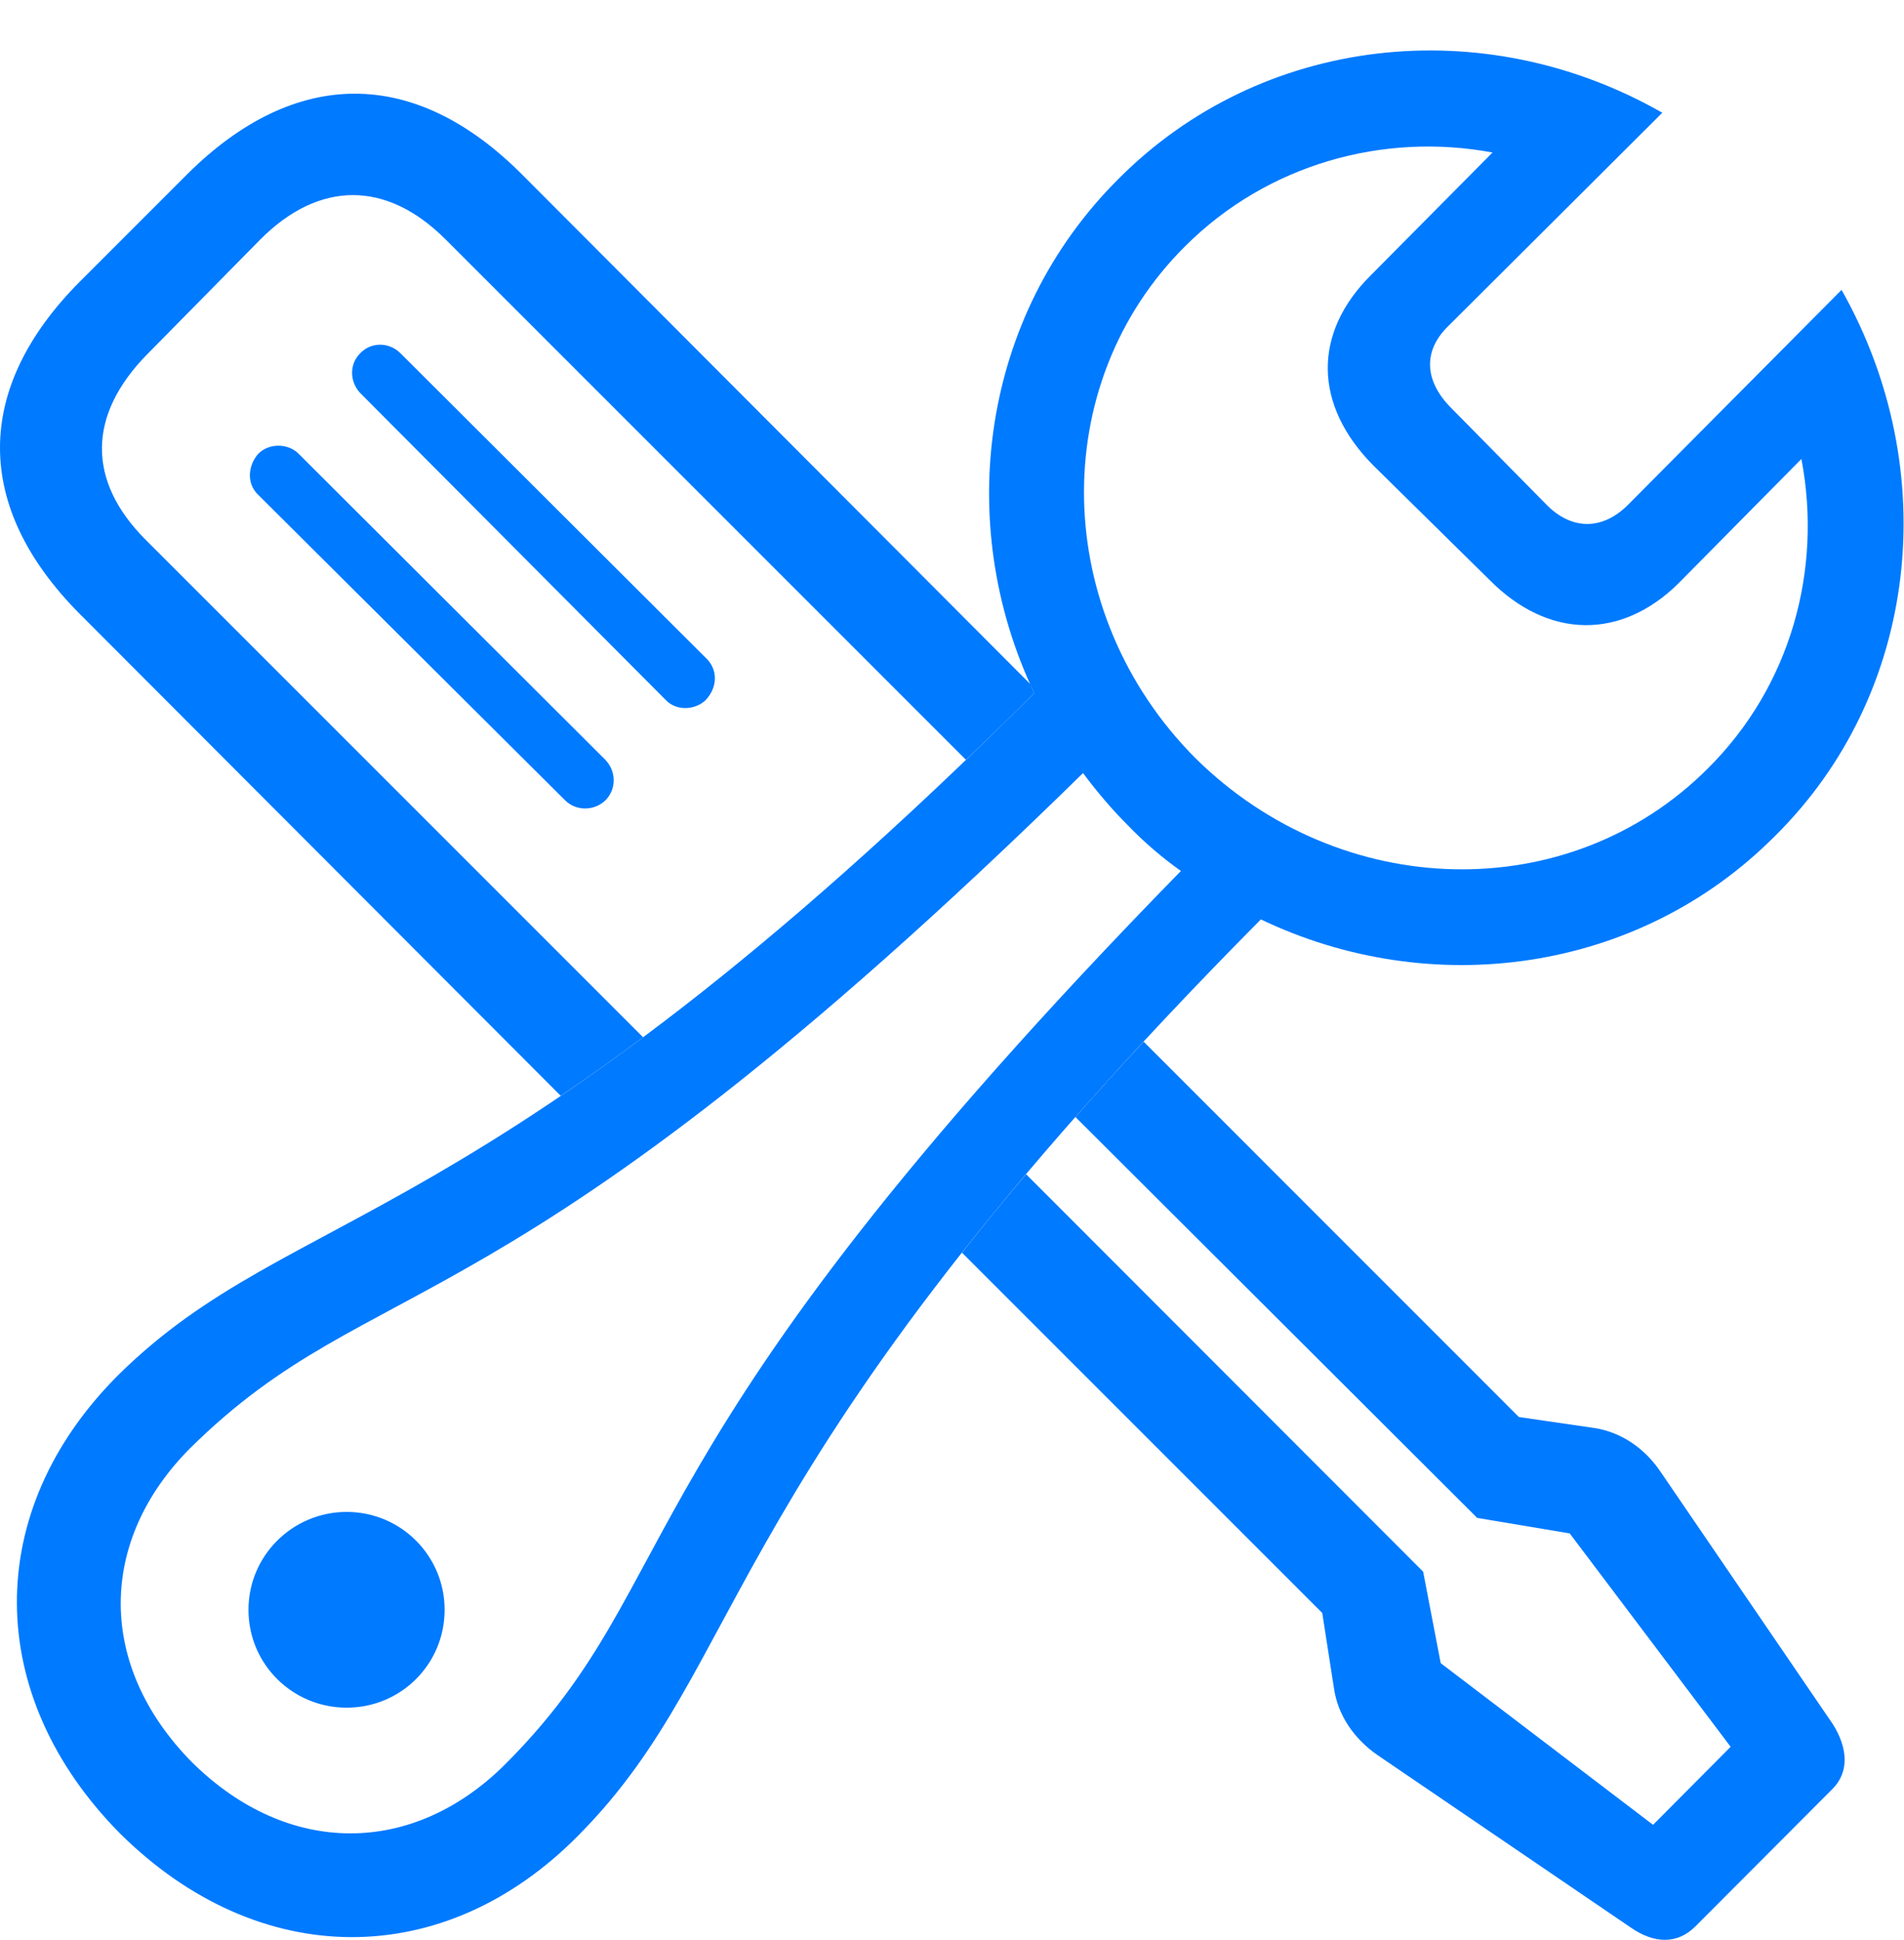
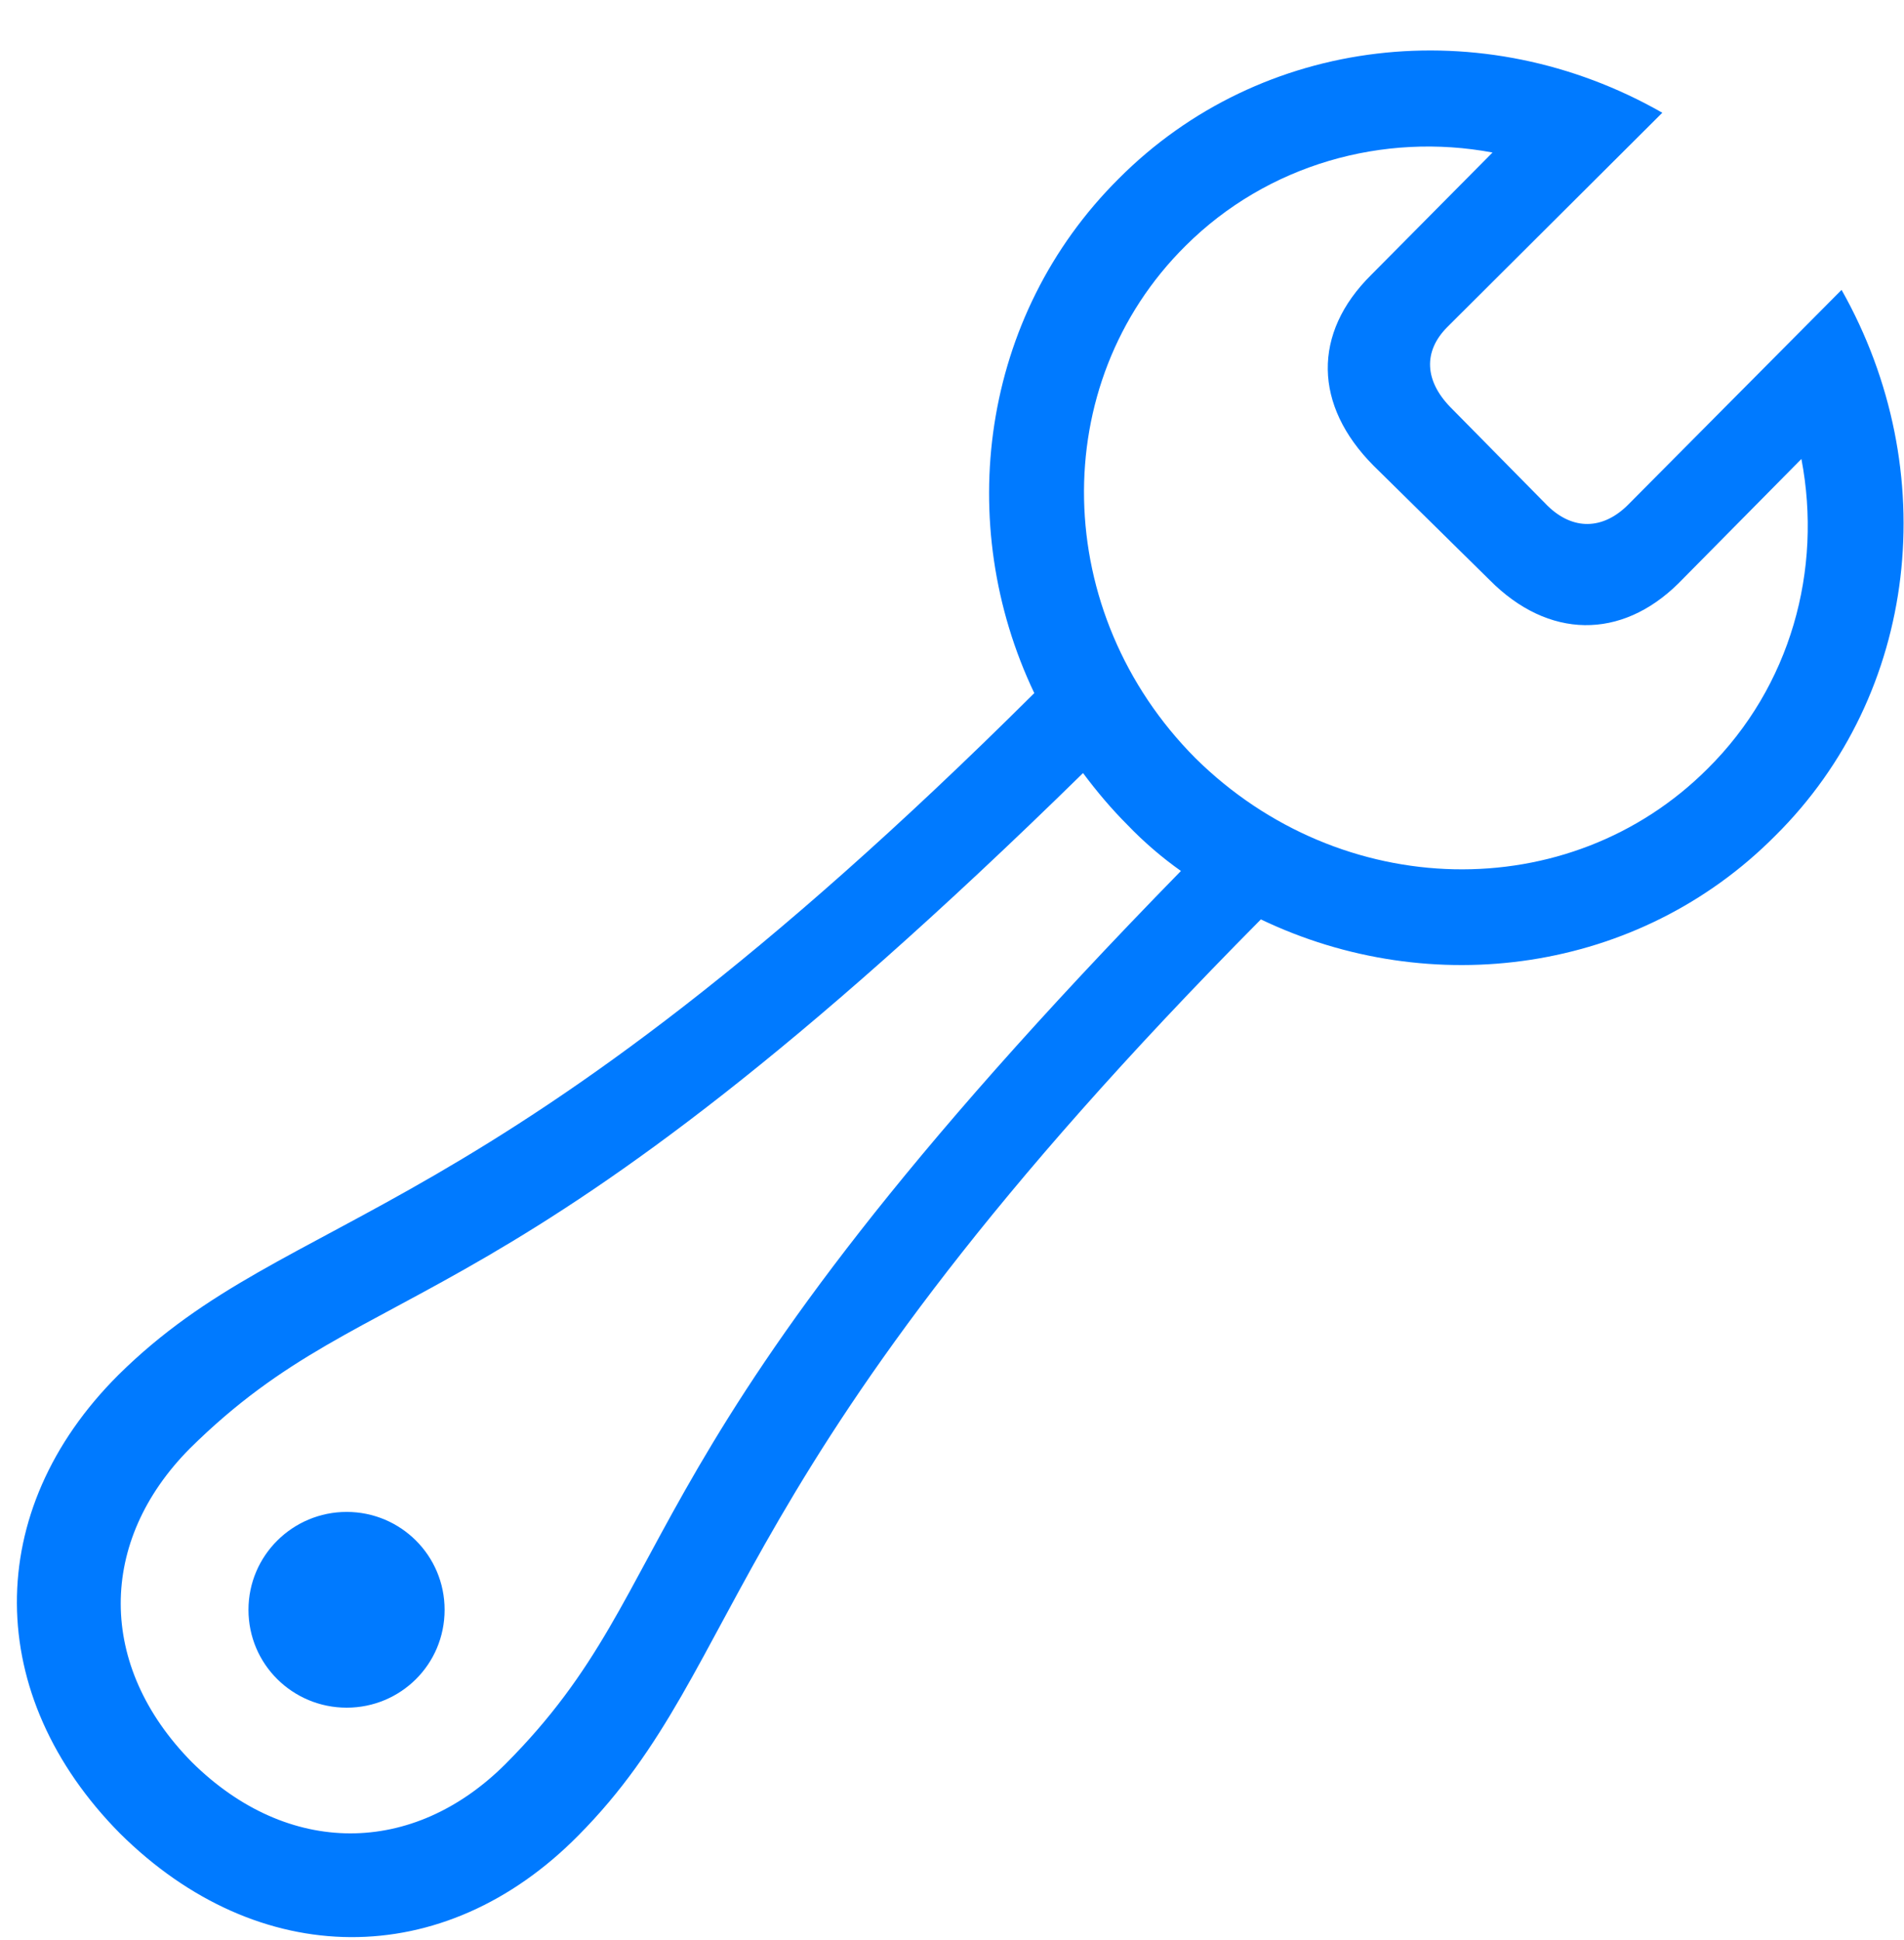
<svg xmlns="http://www.w3.org/2000/svg" version="1.1" width="179.836" height="183.202">
  <g>
    <rect height="183.202" opacity="0" width="179.836" x="0" y="0" />
-     <path d="M143.46 133.826L150.585 134.863C153.115 135.253 155.358 136.769 156.873 139.043L173.124 162.847C174.505 165.053 174.707 167.327 173.071 168.963L160.124 181.94C158.488 183.577 156.312 183.637 154.015 182.031L130.136 165.773C127.907 164.234 126.347 161.991 125.987 159.394L124.889 152.33L90.862 118.303C92.699 115.96 94.71 113.494 96.917 110.896L134.418 148.432L136.078 157.073L156.133 172.339L163.463 164.972L148.264 144.82L139.526 143.355L101.576 105.491C103.572 103.219 105.71 100.853 108.019 98.378ZM49.262 16.433L97.328 64.619C97.43 64.905 97.558 65.182 97.69 65.458C95.468 67.668 93.309 69.777 91.232 71.756L42.08 22.604C36.521 17.044 30.137 17.001 24.531 22.674L13.896 33.467C8.289 39.172 8.168 45.39 13.765 50.987L60.738 97.96C57.991 100.011 55.403 101.846 52.964 103.492L7.557 58.004C-2.56 47.849-2.476 36.645 7.553 26.585L17.709 16.429C27.813 6.393 39.077 6.249 49.262 16.433ZM28.206 42.857L57.186 71.769C58.237 72.887 58.2 74.531 57.216 75.551C56.165 76.602 54.424 76.632 53.373 75.582L24.394 46.737C23.276 45.686 23.404 43.982 24.394 42.857C25.475 41.776 27.284 41.904 28.206 42.857ZM37.83 33.368L66.743 62.212C67.793 63.263 67.793 64.876 66.675 66.092C65.722 67.046 63.913 67.21 62.863 66.092L34.018 37.113C33.035 36.062 32.967 34.419 34.018 33.368C35.001 32.317 36.712 32.25 37.83 33.368Z" fill="#007aff" />
    <path d="M11.349 173.17C24.415 186.109 41.897 186.244 54.633 173.336C71.076 156.757 67.362 138.982 119.092 86.83C135.156 94.521 154.758 91.945 167.676 78.929C181.207 65.533 183.575 44.458 173.939 27.377L153.733 47.711C151.4 50.013 148.588 50.118 146.174 47.771L136.981 38.443C134.567 35.962 134.402 33.187 136.704 30.884L157.008 10.648C140.092 0.982 119.121 3.349 105.658 16.88C92.612 29.859 90.066 49.462 97.69 65.458C45.635 117.255 27.762 113.473 11.184 129.849C-1.694 142.69-1.559 160.134 11.349 173.17ZM112.913 71.606C99.279 57.911 98.807 36.282 111.97 23.223C119.721 15.502 130.674 12.475 140.971 14.404L129.516 25.957C123.936 31.469 124.077 38.292 129.732 43.977L140.677 54.757C146.257 60.405 153.148 60.412 158.526 55.101L170.146 43.346C172.149 53.845 169.121 64.829 161.296 72.587C148.207 85.682 126.646 85.173 112.913 71.606ZM18.126 166.423C9.146 157.315 9.243 145.546 17.931 136.798C35.639 119.286 47.117 127.098 102.294 73.009C103.594 74.754 104.985 76.4 106.503 77.918C108.052 79.535 109.796 81.023 111.54 82.255C57.519 137.5 65.331 148.978 47.721 166.619C39.003 175.306 27.204 175.404 18.126 166.423ZM32.743 161.276C37.842 161.276 41.994 157.191 41.994 152.032C41.994 146.903 37.842 142.788 32.743 142.788C27.652 142.788 23.469 146.903 23.469 152.032C23.469 157.191 27.652 161.276 32.743 161.276Z" fill="#007aff" />
  </g>
</svg>